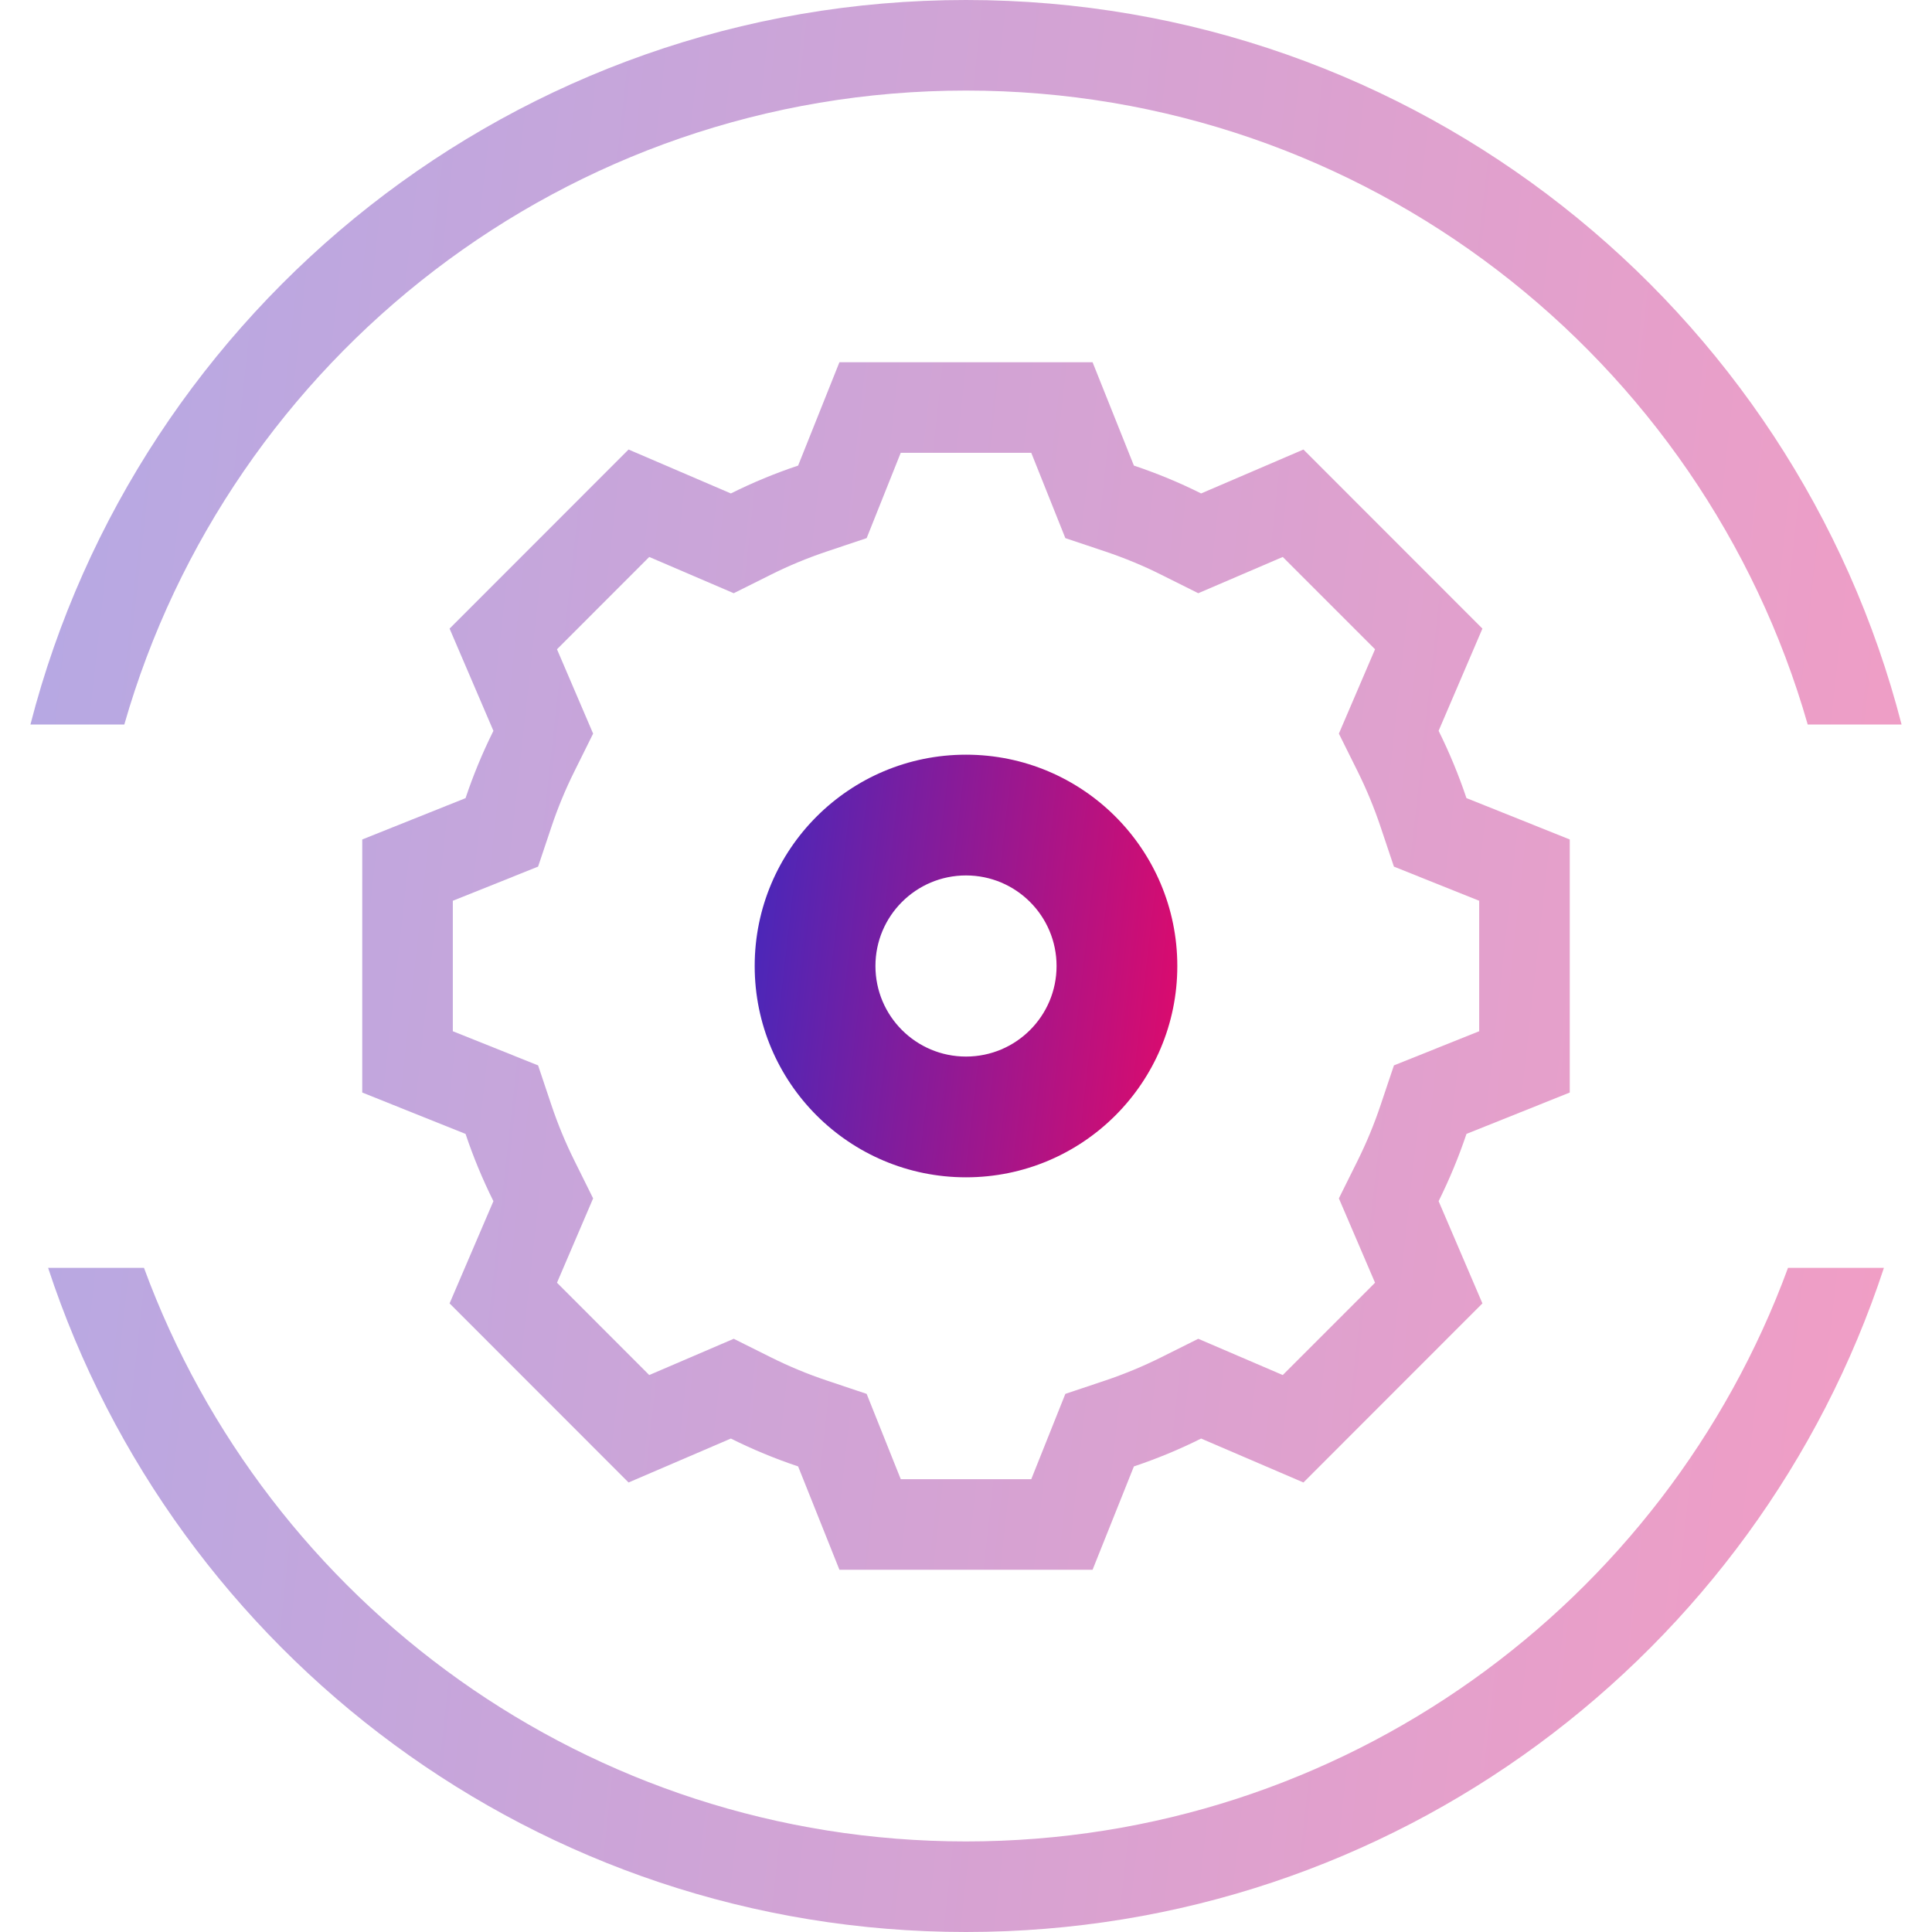
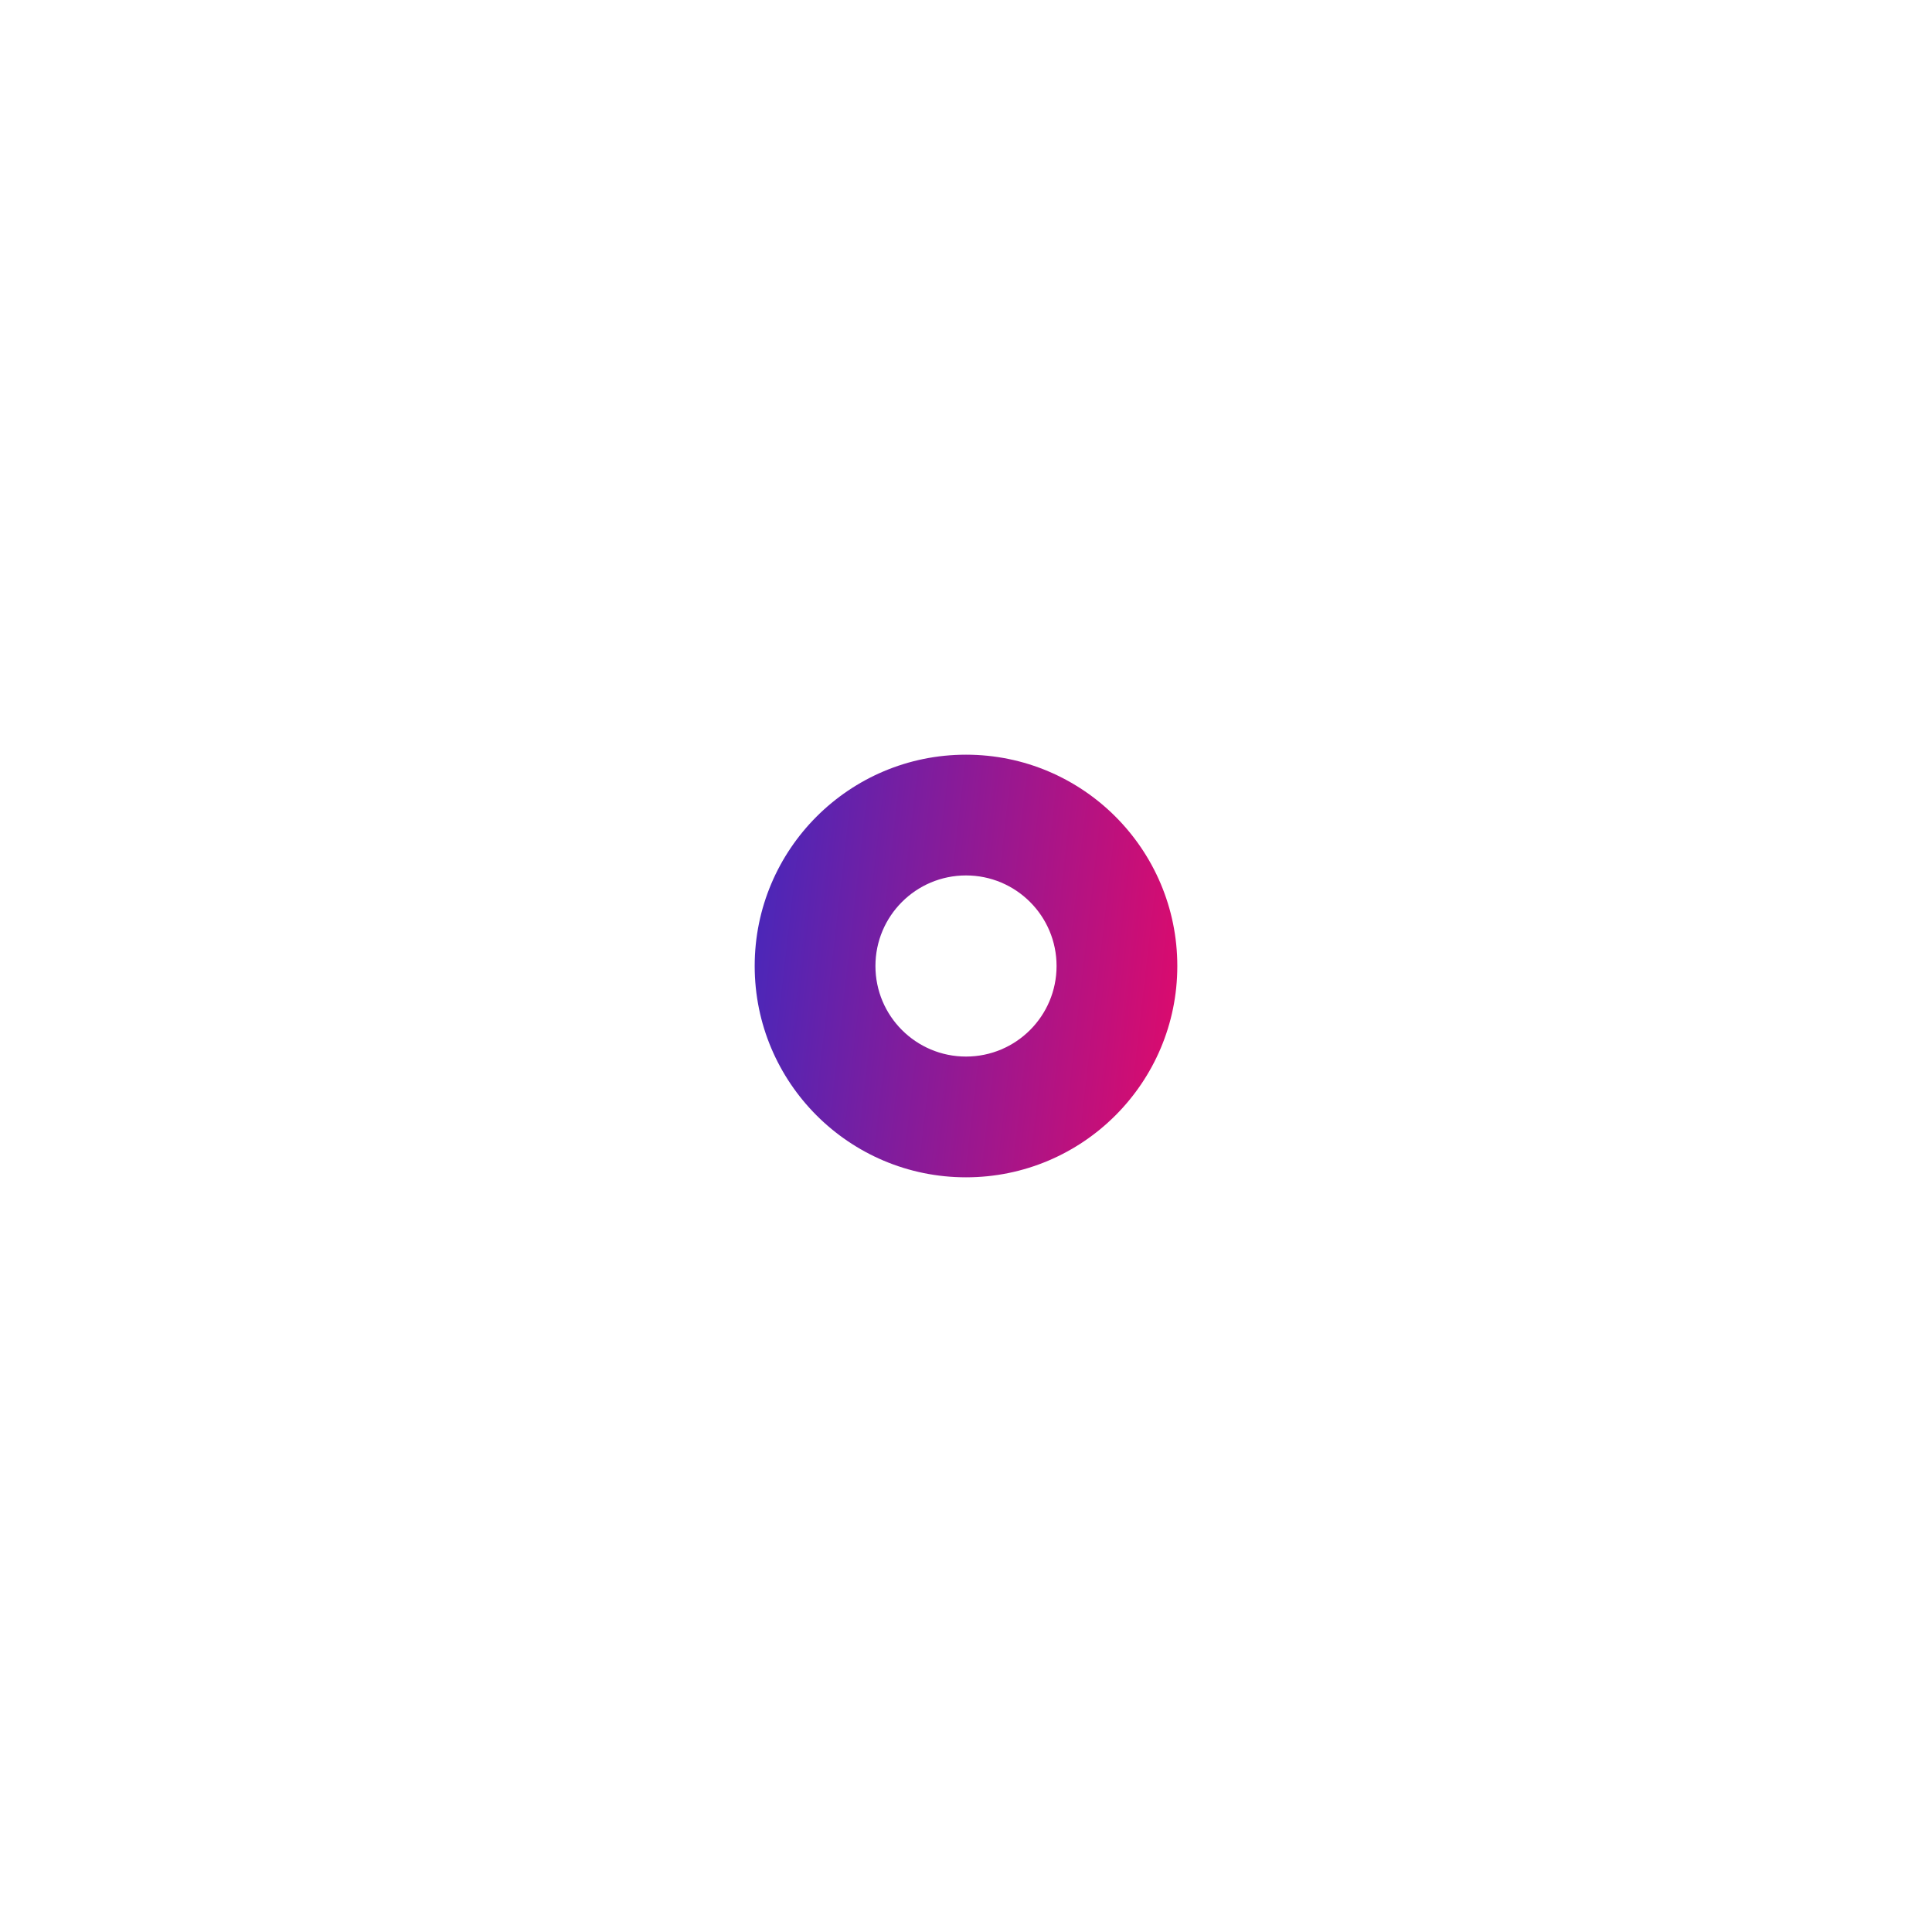
<svg xmlns="http://www.w3.org/2000/svg" width="64" height="64" viewBox="0 0 64 64" fill="none">
  <g id="DevOps">
-     <path id="Union" fill-rule="evenodd" clip-rule="evenodd" d="M59.23 42H62.407C58.208 54.776 46.181 64 32 64C17.819 64 5.793 54.776 1.594 42H4.77C8.844 53.089 19.498 61 32 61C44.502 61 55.156 53.089 59.23 42ZM59.883 24H62.992C59.44 10.198 46.911 0 32 0C17.089 0 4.561 10.198 1.008 24H4.118C7.59 11.874 18.759 3 32 3C45.242 3 56.41 11.874 59.883 24ZM52 36.192V27.808L48.578 26.438C48.322 25.674 48.013 24.93 47.656 24.209L49.107 20.823L43.178 14.891L39.789 16.346C39.071 15.987 38.326 15.679 37.562 15.423L36.193 12H27.807L26.439 15.423C25.674 15.679 24.93 15.987 24.211 16.346L20.822 14.891L14.893 20.823L16.345 24.21C15.987 24.93 15.678 25.674 15.422 26.439L12 27.808V36.192L15.422 37.562C15.678 38.326 15.987 39.07 16.345 39.79L14.893 43.177L20.822 49.109L24.211 47.654C24.93 48.013 25.674 48.321 26.439 48.577L27.807 52H36.193L37.562 48.577C38.326 48.321 39.071 48.013 39.789 47.654L43.178 49.109L49.107 43.177L47.656 39.79C48.013 39.07 48.322 38.326 48.579 37.562L52 36.192ZM49 34.161L46.176 35.292L45.734 36.607C45.523 37.238 45.267 37.856 44.969 38.456L44.352 39.698L45.55 42.492L42.493 45.55L39.694 44.349L38.45 44.97C37.86 45.264 37.244 45.519 36.608 45.733L35.291 46.174L34.162 49H29.839L28.709 46.174L27.393 45.733C26.756 45.519 26.141 45.265 25.551 44.97L24.306 44.349L21.507 45.55L18.451 42.492L19.648 39.698L19.032 38.456C18.733 37.856 18.478 37.238 18.266 36.607L17.825 35.292L15 34.161V29.839L17.825 28.708L18.266 27.393C18.477 26.762 18.733 26.144 19.032 25.544L19.648 24.302L18.451 21.508L21.507 18.45L24.306 19.651L25.551 19.03C26.14 18.735 26.756 18.481 27.393 18.267L28.709 17.826L29.838 15H34.162L35.291 17.826L36.608 18.267C37.244 18.481 37.86 18.735 38.45 19.03L39.694 19.651L42.493 18.45L45.55 21.508L44.352 24.302L44.969 25.544C45.267 26.144 45.523 26.762 45.734 27.393L46.175 28.708L49 29.839V34.161Z" fill="url(#paint0_linear_5687_66103)" fill-opacity="0.4" />
    <path id="Oval Copy 29" fill-rule="evenodd" clip-rule="evenodd" d="M39 32C39 35.866 35.866 39 32 39C28.134 39 25 35.866 25 32C25 28.134 28.134 25 32 25C35.866 25 39 28.134 39 32ZM29 32C29 33.657 30.343 35 32 35C33.657 35 35 33.657 35 32C35 30.343 33.657 29 32 29C30.343 29 29 30.343 29 32Z" fill="url(#paint1_linear_5687_66103)" />
  </g>
  <defs>
    <linearGradient id="paint0_linear_5687_66103" x1="0.628" y1="1.714" x2="69.043" y2="9.279" gradientUnits="userSpaceOnUse">
      <stop stop-color="#4428BC" />
      <stop offset="1" stop-color="#E00A6B" />
    </linearGradient>
    <linearGradient id="paint1_linear_5687_66103" x1="24.914" y1="25.375" x2="40.354" y2="27.138" gradientUnits="userSpaceOnUse">
      <stop stop-color="#4428BC" />
      <stop offset="1" stop-color="#E00A6B" />
    </linearGradient>
  </defs>
</svg>